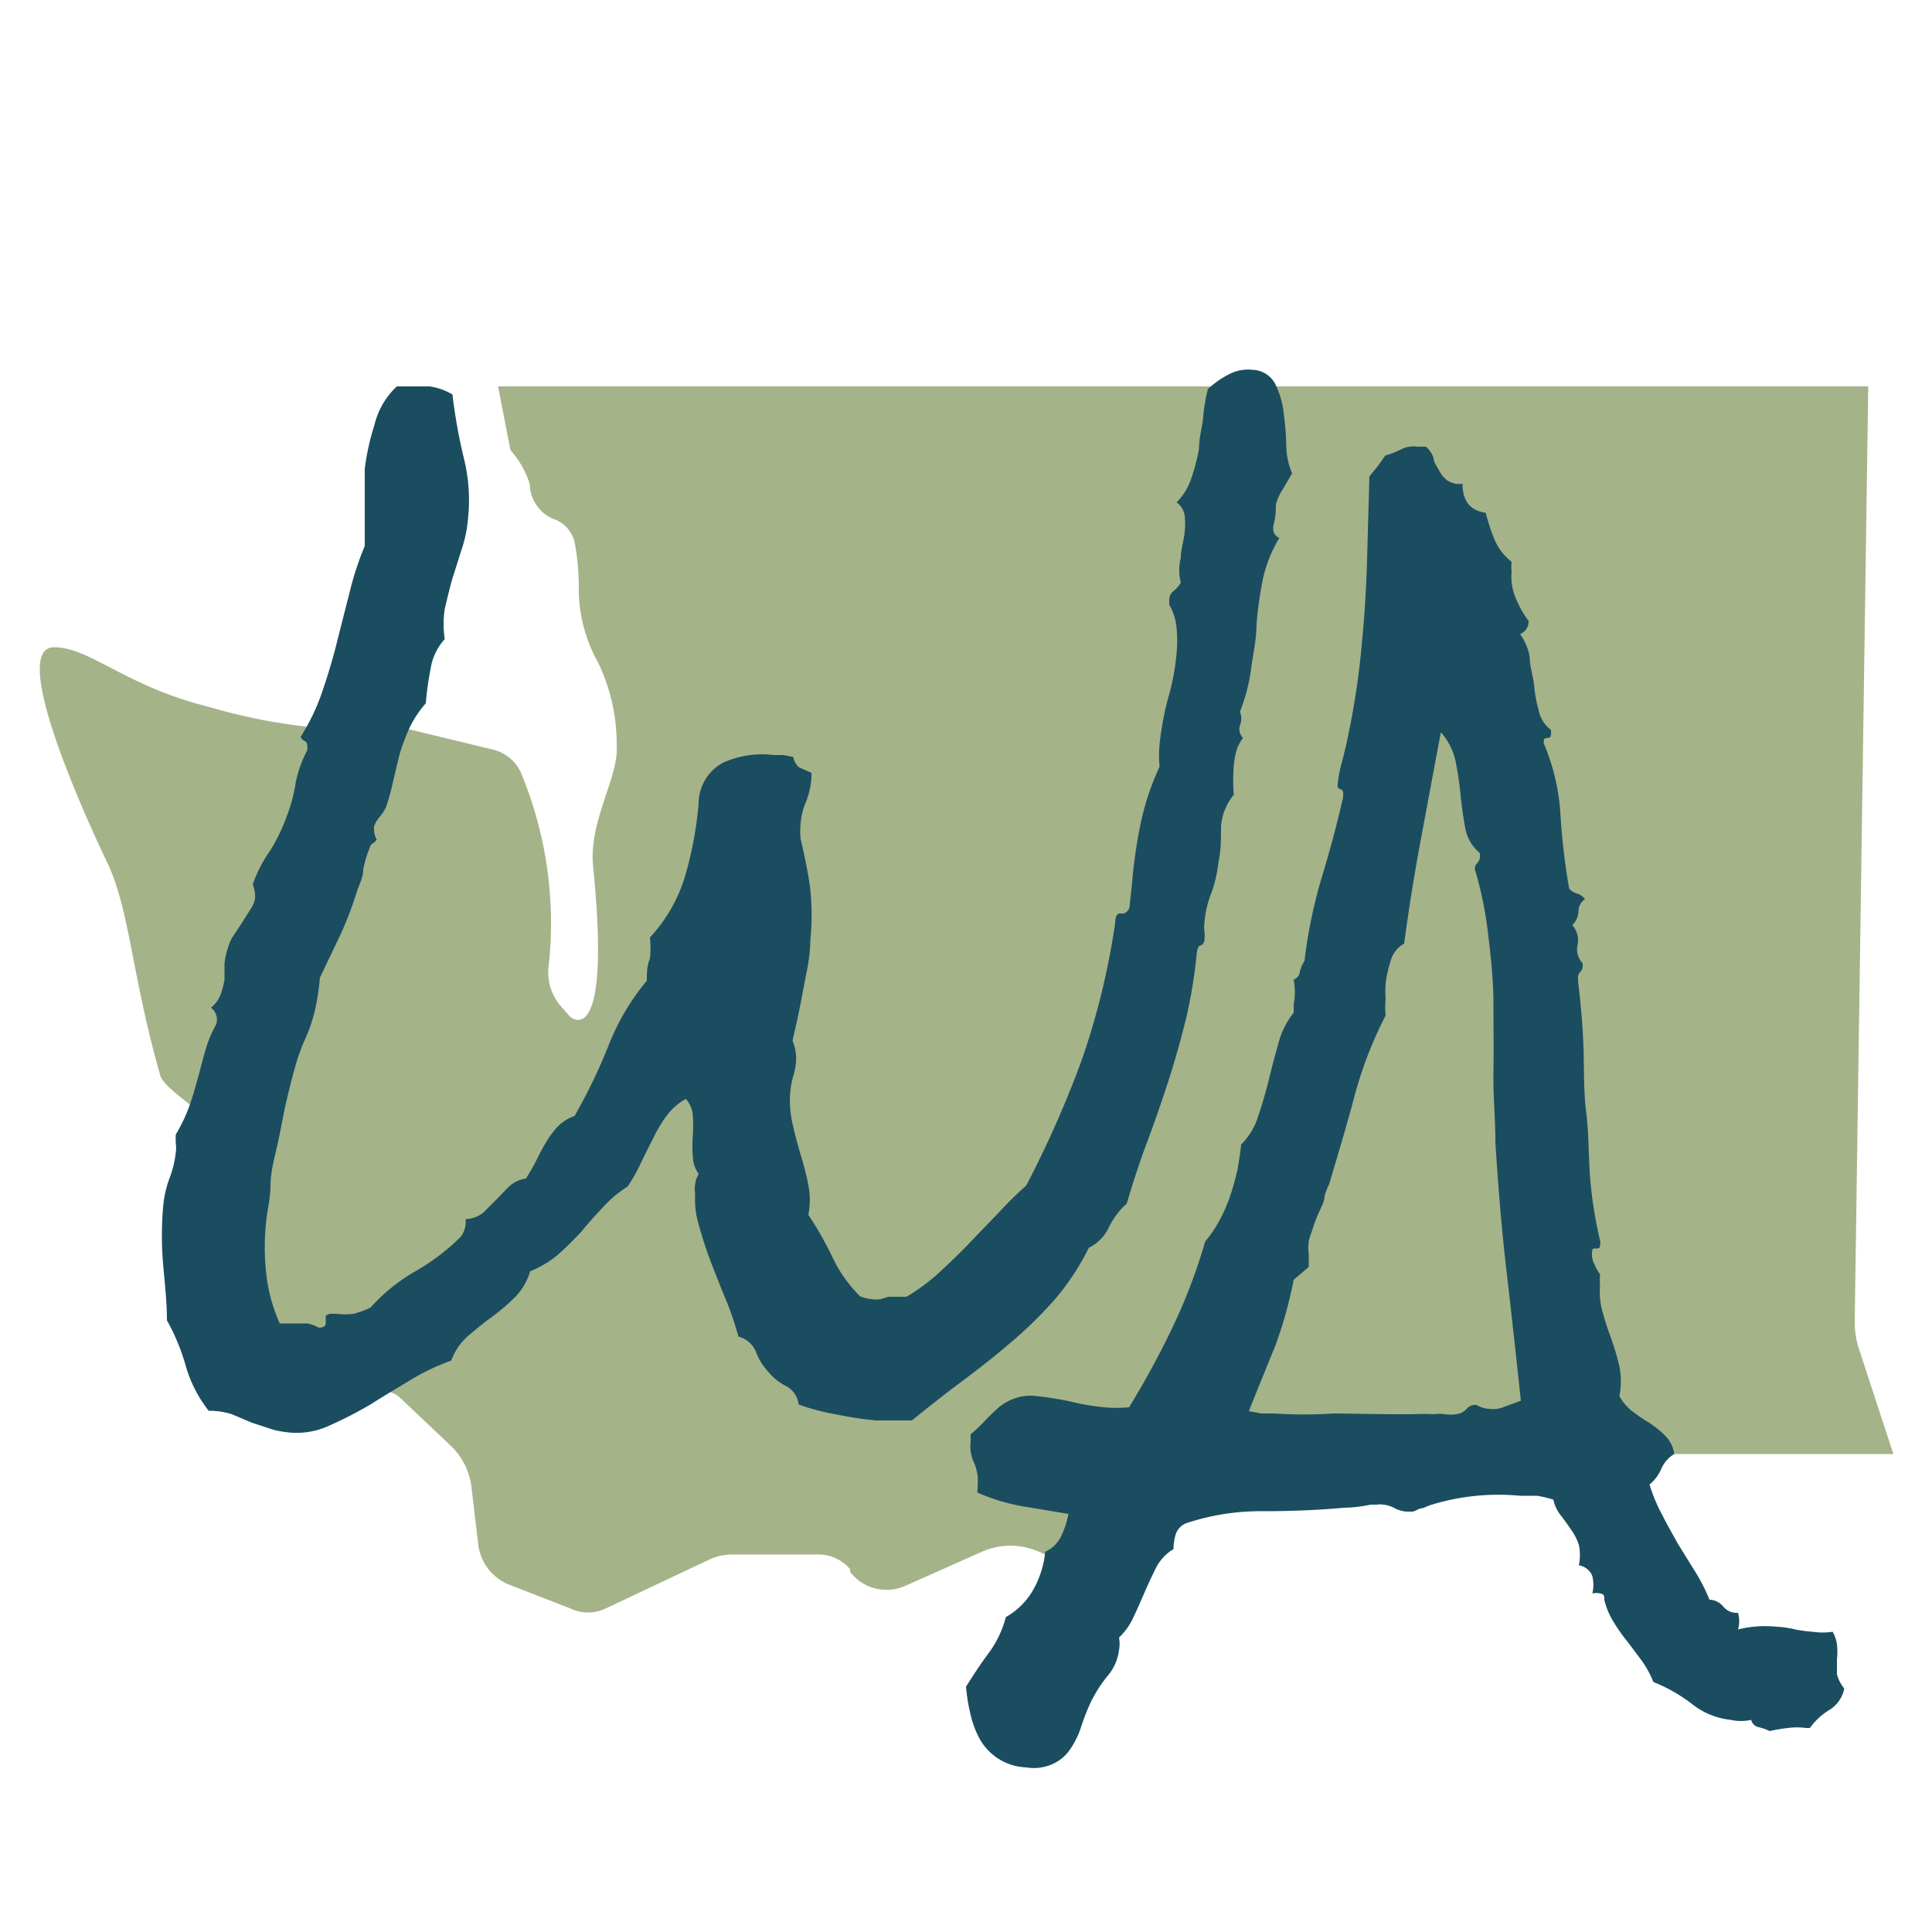
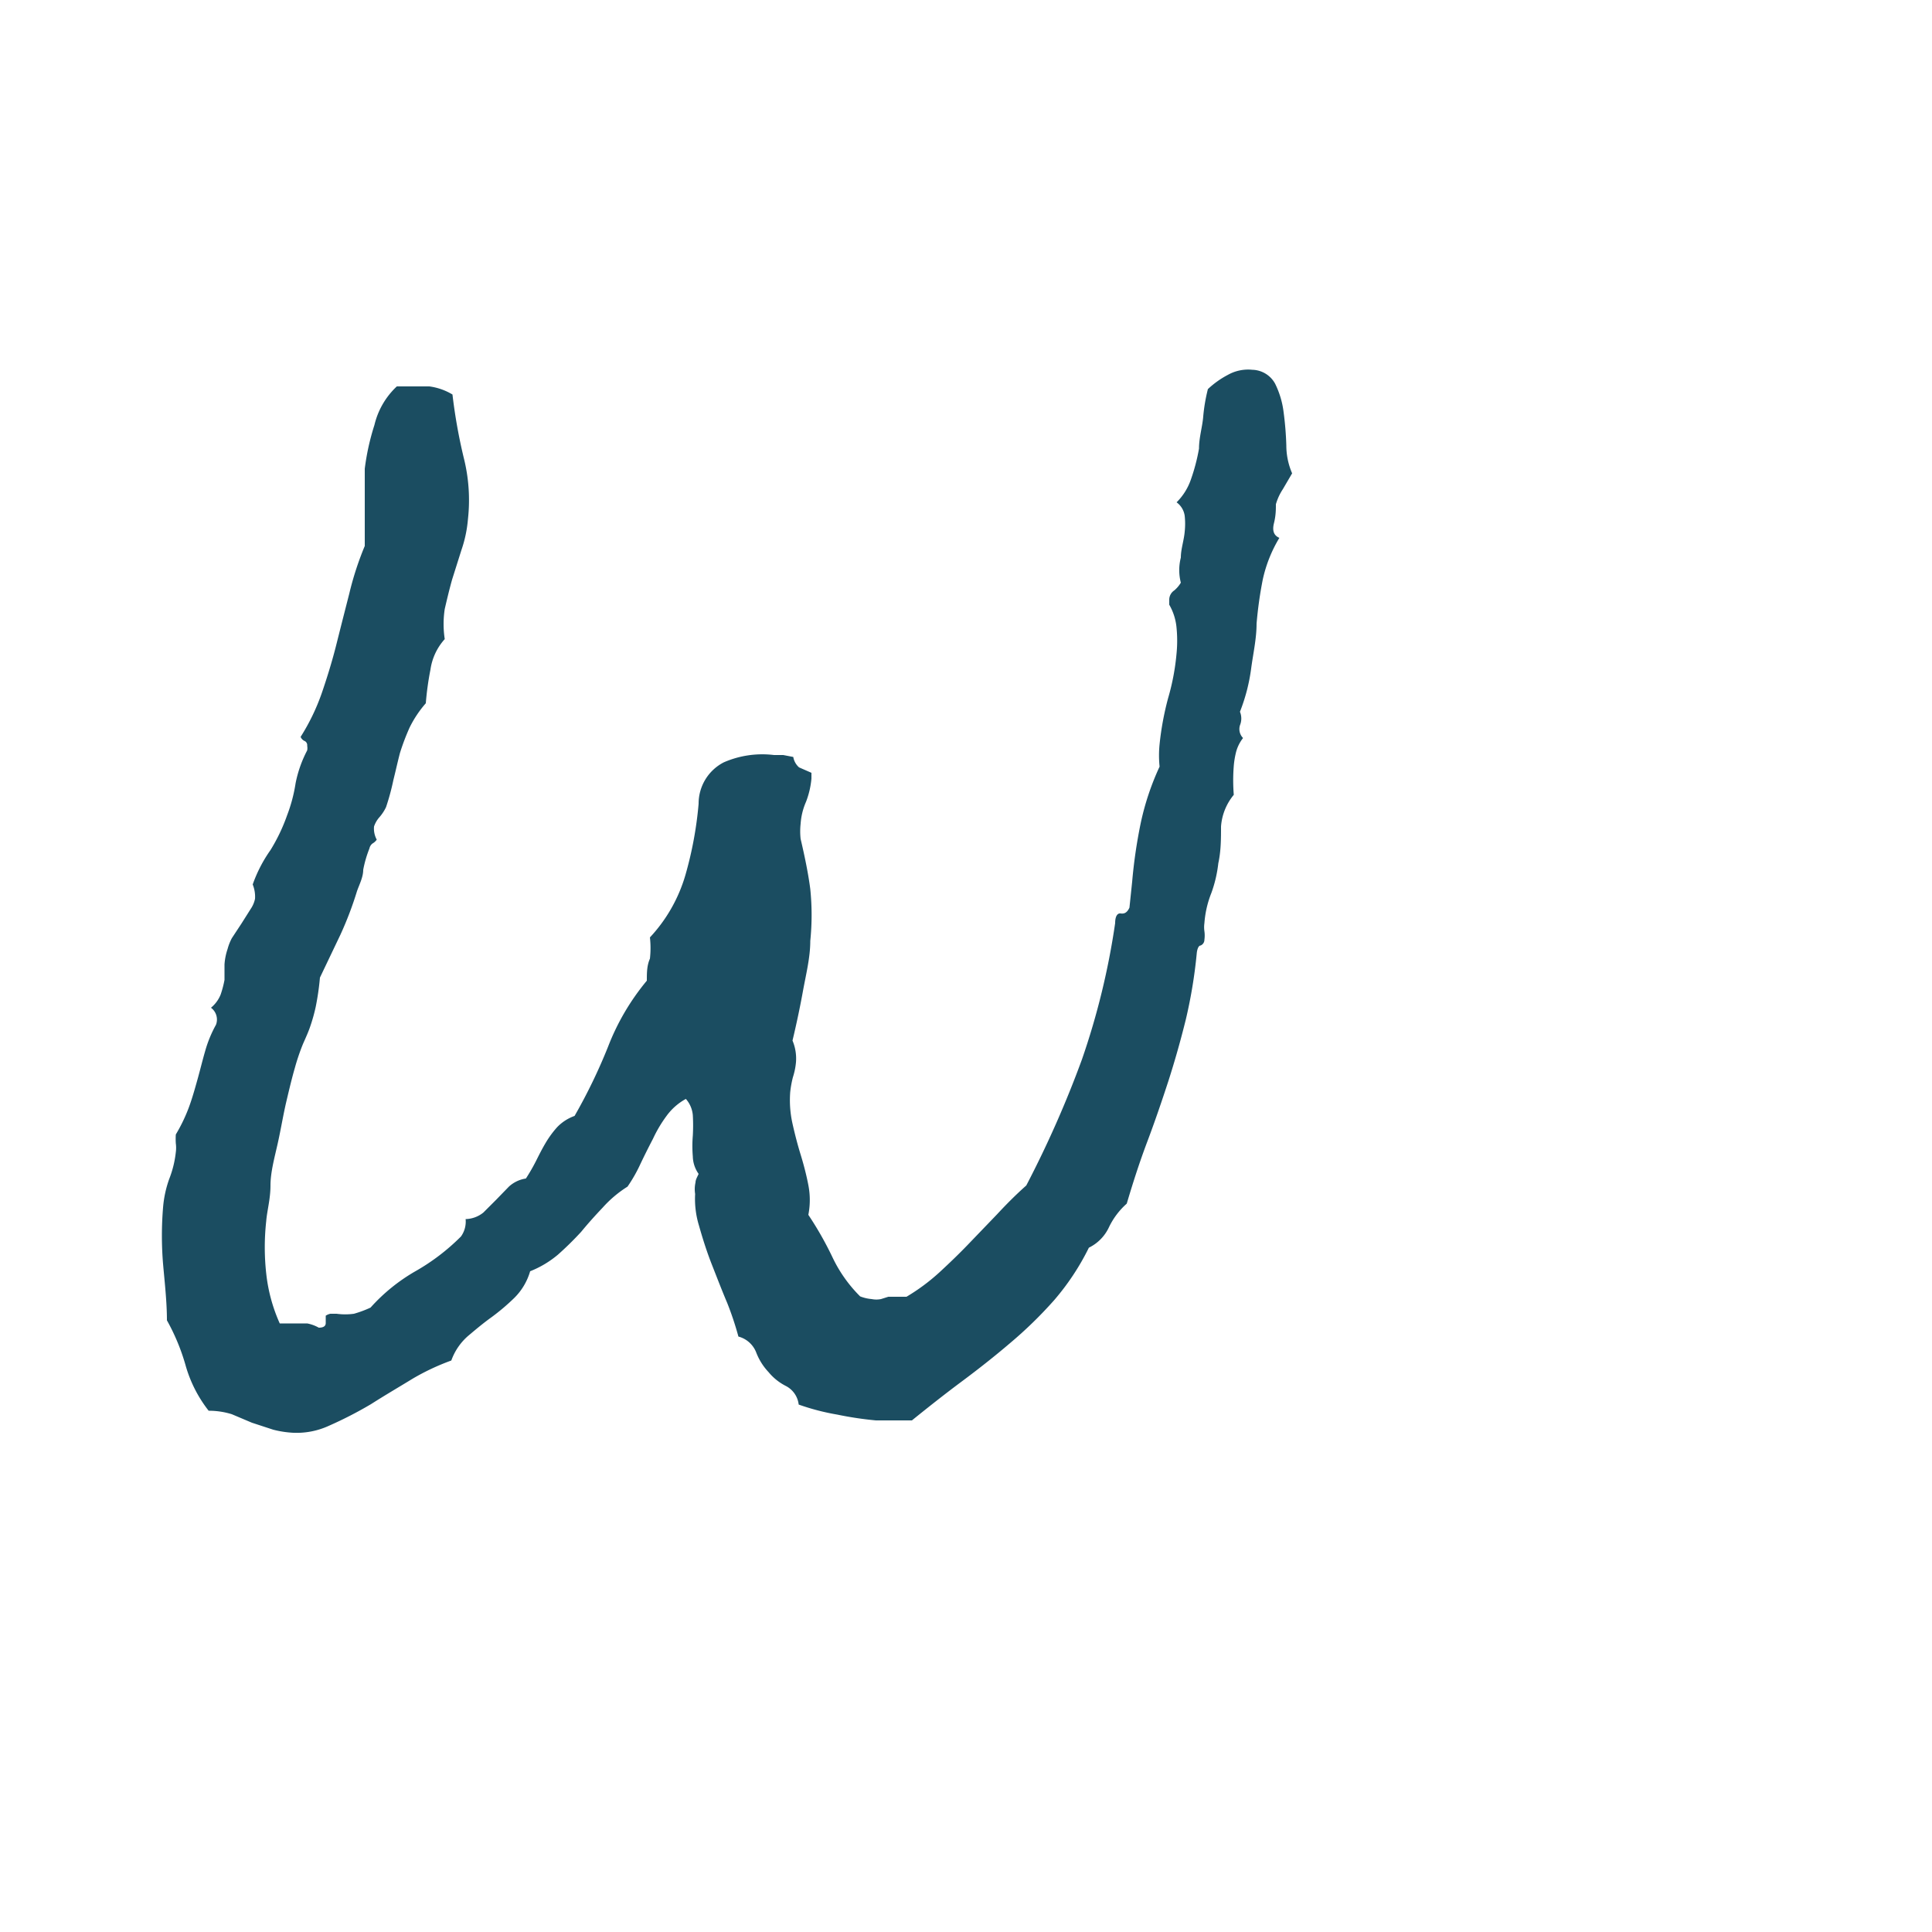
<svg xmlns="http://www.w3.org/2000/svg" id="Outlined" viewBox="0 0 50 50">
  <defs>
    <style>.cls-1{fill:#a5b388;}.cls-2{fill:#1b4d61;}</style>
  </defs>
-   <path class="cls-1" d="M7.18,36.05s-1,0-1.37-.1A.94.94,0,0,1,5,35.09,6.42,6.42,0,0,1,5,33.82c0-.41.86-1.12.84-1.32s-.79-.69-1-1.12-.22-.63,0-1,1-.65.92-1-1.5-1.15-1.61-1.54c-.74-2.58-.79-4.3-1.38-5.53-.28-.58-2.62-5.52-1.38-5.56.94,0,1.84,1,4,1.54a14.9,14.9,0,0,0,5.18.58l2.19.53a1.07,1.07,0,0,1,.71.57,10.12,10.12,0,0,1,.72,5.11,1.35,1.35,0,0,0,.36,1l.2.23s1.09,1,.6-3.88c-.12-1.2.67-2.3.61-3.15a4.85,4.85,0,0,0-.49-2.15,3.9,3.9,0,0,1-.49-2,6.57,6.57,0,0,0-.1-1.05.83.83,0,0,0-.56-.65,1,1,0,0,1-.61-.9,2.36,2.36,0,0,0-.5-.88L12.89,10h0l35.46,0L48,34.19a2.3,2.3,0,0,0,.1.69L49,37.63v0H36.63a3.55,3.55,0,0,0-1.12.18L28,40.3a1.1,1.1,0,0,1-.8,0l-.31-.14a1.82,1.82,0,0,0-1.48,0l-2,.89A1.19,1.19,0,0,1,22,40.68L22,40.61a1.07,1.07,0,0,0-.82-.38l-2.25,0a1.4,1.4,0,0,0-.57.13l-2.69,1.27a1.05,1.05,0,0,1-.9,0L13.15,41a1.29,1.29,0,0,1-.77-1l-.18-1.53a1.77,1.77,0,0,0-.53-1.05l-1.31-1.24a.65.65,0,0,0-.7-.13l-.61.26A.57.57,0,0,1,8.32,36h0a.49.49,0,0,0-.7-.22Z" />
  <path class="cls-2" d="M33.44,12.25l-.24.41a1.42,1.42,0,0,0-.18.39c0,.13,0,.29-.05.49s0,.32.14.38A3.54,3.54,0,0,0,32.68,15a10.43,10.43,0,0,0-.16,1.14c0,.39-.09.78-.14,1.16a4.73,4.73,0,0,1-.29,1.12.46.46,0,0,1,0,.35.33.33,0,0,0,.08.33,1,1,0,0,0-.18.36,2.25,2.25,0,0,0-.06.36,4.69,4.69,0,0,0,0,.75,1.45,1.45,0,0,0-.33.82c0,.31,0,.63-.07.95a3.32,3.32,0,0,1-.18.77,2.61,2.61,0,0,0-.18.78.74.74,0,0,0,0,.21.81.81,0,0,1,0,.22.16.16,0,0,1-.1.15c-.05,0-.09.09-.1.22a12.68,12.68,0,0,1-.28,1.69q-.2.81-.45,1.59c-.17.52-.35,1.05-.55,1.58s-.37,1.06-.53,1.6a1.93,1.93,0,0,0-.46.61,1.11,1.11,0,0,1-.52.53,6.42,6.42,0,0,1-.9,1.36,10.85,10.85,0,0,1-1.14,1.11c-.41.35-.83.68-1.26,1s-.86.66-1.28,1l-.46,0-.47,0a9,9,0,0,1-1-.15,6,6,0,0,1-1-.26.62.62,0,0,0-.33-.48,1.4,1.4,0,0,1-.45-.36,1.55,1.55,0,0,1-.32-.51.68.68,0,0,0-.46-.41,8,8,0,0,0-.29-.87c-.14-.33-.27-.67-.4-1s-.24-.68-.33-1a2.36,2.36,0,0,1-.1-.82A.79.79,0,0,1,18,30.6c0-.07.05-.15.08-.22a.81.81,0,0,1-.15-.45,3.25,3.25,0,0,1,0-.54,4.6,4.6,0,0,0,0-.53.73.73,0,0,0-.18-.42,1.52,1.52,0,0,0-.5.44,3.4,3.4,0,0,0-.35.59c-.11.21-.22.43-.32.64a3.88,3.88,0,0,1-.34.6,3,3,0,0,0-.64.54c-.19.2-.38.41-.56.63a8.31,8.31,0,0,1-.6.59,2.6,2.6,0,0,1-.72.43,1.59,1.59,0,0,1-.41.69,5.57,5.57,0,0,1-.59.5c-.21.15-.4.31-.59.47a1.52,1.52,0,0,0-.45.65,6,6,0,0,0-1,.47c-.36.22-.72.43-1.08.66a10.26,10.26,0,0,1-1.09.56,2,2,0,0,1-.92.18A2.59,2.59,0,0,1,7.07,37l-.55-.18L6,36.6a2,2,0,0,0-.6-.09,3.4,3.4,0,0,1-.59-1.15,5.42,5.42,0,0,0-.49-1.19c0-.48-.06-1-.1-1.46a8.87,8.87,0,0,1,0-1.46,2.86,2.86,0,0,1,.16-.74,2.68,2.68,0,0,0,.17-.69.86.86,0,0,0,0-.23,1.85,1.85,0,0,1,0-.23,4.27,4.27,0,0,0,.33-.68c.09-.24.16-.49.23-.74s.13-.5.2-.74a3.14,3.14,0,0,1,.28-.68.38.38,0,0,0-.13-.44.85.85,0,0,0,.25-.34,2.66,2.66,0,0,0,.1-.38c0-.12,0-.26,0-.4a1.57,1.57,0,0,1,.08-.4A1.32,1.32,0,0,1,6,24.28l.25-.38.24-.38a.72.72,0,0,0,.11-.26.84.84,0,0,0-.06-.37A3.63,3.63,0,0,1,7,22a4.63,4.63,0,0,0,.43-.9,4,4,0,0,0,.22-.83,3.12,3.12,0,0,1,.3-.85.34.34,0,0,0,0-.12.12.12,0,0,0-.06-.12.2.2,0,0,1-.11-.11,5.48,5.48,0,0,0,.55-1.14c.14-.41.27-.83.38-1.27s.22-.87.33-1.3a8,8,0,0,1,.4-1.23c0-.32,0-.65,0-1s0-.67,0-1A6.23,6.23,0,0,1,9.69,11a2,2,0,0,1,.58-1l.42,0h.42a1.55,1.55,0,0,1,.6.21A13.89,13.89,0,0,0,12,11.84a4.48,4.48,0,0,1,.11,1.6,3.27,3.27,0,0,1-.17.8L11.7,15c-.07.25-.13.5-.19.76a2.57,2.57,0,0,0,0,.78,1.49,1.49,0,0,0-.37.79,7.52,7.52,0,0,0-.12.87,2.88,2.88,0,0,0-.42.63,5.92,5.92,0,0,0-.25.66c-.06.23-.11.46-.17.7a6.06,6.06,0,0,1-.19.7,1.14,1.14,0,0,1-.18.27.7.7,0,0,0-.13.23.6.6,0,0,0,.07.34.33.33,0,0,1-.11.1.22.22,0,0,0-.08.13,3,3,0,0,0-.16.55c0,.19-.1.38-.16.55a9.06,9.06,0,0,1-.43,1.13l-.53,1.11a6.79,6.79,0,0,1-.11.76,4.39,4.39,0,0,1-.14.5c-.05.15-.12.3-.19.46a5.53,5.53,0,0,0-.21.62c-.07.24-.14.53-.22.87s-.14.71-.22,1.07S7,30.33,7,30.68s-.09.66-.11.92a6.18,6.18,0,0,0,0,1.36,4.27,4.27,0,0,0,.35,1.29l.4,0,.31,0a1,1,0,0,1,.3.11q.18,0,.18-.12l0-.19A.34.34,0,0,1,8.55,34l.16,0a1.65,1.65,0,0,0,.45,0,2.85,2.85,0,0,0,.43-.16,4.7,4.7,0,0,1,1.16-.94,5.5,5.5,0,0,0,1.18-.9.66.66,0,0,0,.12-.45.76.76,0,0,0,.46-.17l.33-.33.33-.34a.83.83,0,0,1,.44-.21,4.83,4.83,0,0,0,.26-.45c.08-.16.16-.32.25-.47a2.55,2.55,0,0,1,.3-.41,1.17,1.17,0,0,1,.45-.29,14.22,14.22,0,0,0,.87-1.8,6.1,6.1,0,0,1,1-1.7c0-.2,0-.39.08-.57a2.44,2.44,0,0,0,0-.55,4,4,0,0,0,.92-1.62,9.67,9.67,0,0,0,.34-1.84,1.2,1.2,0,0,1,.65-1.07,2.49,2.49,0,0,1,1.3-.19l.24,0,.26.05a.46.46,0,0,0,.15.27L21,20v.15a2.2,2.2,0,0,1-.14.6,1.7,1.7,0,0,0-.14.57,1.77,1.77,0,0,0,0,.39c.11.47.2.91.25,1.3a6.57,6.57,0,0,1,0,1.34c0,.43-.11.86-.19,1.3s-.17.86-.27,1.28a1.2,1.2,0,0,1,.09.56,1.8,1.8,0,0,1-.08.39,2.66,2.66,0,0,0-.07.39,2.77,2.77,0,0,0,.06.81c.06.27.13.54.21.8s.15.53.2.79a2,2,0,0,1,0,.77,8.76,8.76,0,0,1,.63,1.11,3.6,3.6,0,0,0,.71,1,1.05,1.05,0,0,0,.3.07.61.61,0,0,0,.24,0l.19-.06.18,0,.29,0a5.19,5.19,0,0,0,.85-.63c.26-.24.51-.48.75-.73l.74-.77c.25-.27.5-.52.76-.75A27.41,27.41,0,0,0,28,27.42a19.17,19.17,0,0,0,.86-3.53c0-.18.06-.26.14-.25s.16,0,.23-.15l.07-.67a13.08,13.08,0,0,1,.22-1.51,6.86,6.86,0,0,1,.49-1.47,2.84,2.84,0,0,1,0-.58,7.58,7.58,0,0,1,.22-1.19,6,6,0,0,0,.22-1.17,3.42,3.42,0,0,0,0-.64,1.45,1.45,0,0,0-.19-.61v-.14a.29.29,0,0,1,.13-.23.79.79,0,0,0,.17-.2,1.3,1.3,0,0,1,0-.65c0-.22.08-.44.1-.67a1.92,1.92,0,0,0,0-.41.52.52,0,0,0-.21-.35,1.53,1.53,0,0,0,.37-.59,4.93,4.93,0,0,0,.21-.8c0-.29.09-.57.11-.84a4.55,4.55,0,0,1,.12-.7,2.35,2.35,0,0,1,.52-.37,1.07,1.07,0,0,1,.63-.13.69.69,0,0,1,.59.36,2.29,2.29,0,0,1,.22.74,8.31,8.31,0,0,1,.07.86A1.82,1.82,0,0,0,33.44,12.25Z" />
-   <path class="cls-2" d="M47.73,43.7a.85.85,0,0,1-.38.55,1.71,1.71,0,0,0-.51.47h-.1a1.85,1.85,0,0,0-.47,0,4.2,4.2,0,0,0-.47.08,1.51,1.51,0,0,0-.28-.1.25.25,0,0,1-.2-.19,1.21,1.21,0,0,1-.53,0,1.94,1.94,0,0,1-1-.41,4.18,4.18,0,0,0-1-.57,2.65,2.65,0,0,0-.3-.55l-.36-.48a4.73,4.73,0,0,1-.35-.49,2.05,2.05,0,0,1-.26-.6c0-.1,0-.15-.1-.17a.42.42,0,0,0-.21,0,1,1,0,0,0,0-.45.45.45,0,0,0-.35-.28,1.29,1.29,0,0,0,0-.53,1.43,1.43,0,0,0-.2-.39c-.07-.11-.16-.23-.25-.35a1,1,0,0,1-.21-.43,3.2,3.2,0,0,0-.42-.1l-.44,0a5.92,5.92,0,0,0-2.25.22,1.72,1.72,0,0,0-.26.1c-.1,0-.18.07-.27.09h-.16a.75.75,0,0,1-.31-.09.75.75,0,0,0-.3-.09.47.47,0,0,0-.16,0l-.16,0a3.47,3.47,0,0,1-.68.08c-.67.06-1.36.09-2.09.09a6.14,6.14,0,0,0-2,.31.47.47,0,0,0-.27.28,1.32,1.32,0,0,0-.06.39,1.22,1.22,0,0,0-.44.46c-.1.2-.2.41-.3.64s-.19.44-.29.65a1.69,1.69,0,0,1-.38.54.85.85,0,0,1,0,.32,1.26,1.26,0,0,1-.31.69,3.59,3.59,0,0,0-.42.66,5.64,5.64,0,0,0-.25.64,2.24,2.24,0,0,1-.27.56,1.1,1.1,0,0,1-.44.39,1.18,1.18,0,0,1-.71.1,1.44,1.44,0,0,1-1.19-.71,2.38,2.38,0,0,1-.25-.65,4.63,4.63,0,0,1-.12-.73c.21-.33.4-.62.58-.86a2.66,2.66,0,0,0,.45-.94,1.86,1.86,0,0,0,.7-.69,2.49,2.49,0,0,0,.32-1,.84.84,0,0,0,.41-.4,2.19,2.19,0,0,0,.19-.58l-1.2-.2a5.14,5.14,0,0,1-1.15-.35.3.3,0,0,1,0-.1.29.29,0,0,0,0-.09,1.13,1.13,0,0,0-.09-.58,1,1,0,0,1-.09-.55l0-.19a4.27,4.27,0,0,0,.38-.36c.11-.12.23-.23.35-.34a1.39,1.39,0,0,1,.41-.23,1.22,1.22,0,0,1,.56-.06,8.49,8.49,0,0,1,.88.14,6.08,6.08,0,0,0,.87.15,3.54,3.54,0,0,0,.65,0,22.51,22.51,0,0,0,1.14-2.1,14.49,14.49,0,0,0,.83-2.19,3.07,3.07,0,0,0,.36-.53,3.89,3.89,0,0,0,.29-.66,6.5,6.5,0,0,0,.19-.69q.06-.34.09-.63a1.72,1.72,0,0,0,.44-.73c.1-.29.19-.6.27-.92s.16-.64.25-.95a2.12,2.12,0,0,1,.4-.81l0-.21a1.75,1.75,0,0,0,0-.65.24.24,0,0,0,.16-.2.91.91,0,0,1,.12-.28,12.9,12.9,0,0,1,.44-2.14c.21-.69.4-1.39.56-2.1v-.07a.12.12,0,0,0-.07-.14c-.06,0-.08-.05-.07-.13a3.27,3.27,0,0,1,.11-.57c.06-.24.11-.43.14-.59a20.23,20.23,0,0,0,.38-2.54c.07-.71.11-1.42.13-2.12l.06-2.14.22-.27.19-.27a2.34,2.34,0,0,0,.41-.16.71.71,0,0,1,.43-.07l.12,0,.09,0a.66.66,0,0,1,.2.29c0,.11.09.22.14.32a.75.75,0,0,0,.21.26.57.57,0,0,0,.4.09q0,.67.6.75a5.19,5.19,0,0,0,.23.7,1.46,1.46,0,0,0,.44.57,1.2,1.2,0,0,0,0,.26,1.39,1.39,0,0,0,.1.66,2.63,2.63,0,0,0,.34.61v0a.35.35,0,0,1-.22.34,1.45,1.45,0,0,1,.25.6c0,.23.08.46.11.7a3.61,3.61,0,0,0,.12.67.84.84,0,0,0,.32.51v.07c0,.08,0,.13-.09.14s-.09,0-.1.13a5.59,5.59,0,0,1,.43,1.78A17.52,17.52,0,0,0,40.61,23a.45.45,0,0,0,.22.13.4.4,0,0,1,.19.14.38.38,0,0,0-.17.32.5.5,0,0,1-.16.35.6.6,0,0,1,.14.51.51.51,0,0,0,.13.48V25a.21.21,0,0,1-.06.15.2.2,0,0,0-.06.15v.1c.07.57.12,1.13.14,1.7s0,1.12.07,1.68.06,1.13.1,1.69a11.42,11.42,0,0,0,.26,1.64.1.1,0,0,1,0,.08c0,.08,0,.12-.1.12s-.1,0-.11.12a.53.53,0,0,0,.06.28,1.13,1.13,0,0,0,.15.27,1.3,1.3,0,0,0,0,.28,1.89,1.89,0,0,0,.07.71c.06.23.14.46.22.68a6.6,6.6,0,0,1,.21.71,2,2,0,0,1,0,.77,1.23,1.23,0,0,0,.33.39,4.27,4.27,0,0,0,.44.3,2.69,2.69,0,0,1,.41.33.85.85,0,0,1,.24.48A.83.83,0,0,0,43,38a1.07,1.07,0,0,1-.31.42,4.25,4.25,0,0,0,.33.79c.12.24.26.48.39.72l.44.71a4.55,4.55,0,0,1,.39.76.48.48,0,0,1,.36.18.45.45,0,0,0,.38.16.77.77,0,0,1,0,.43,2.91,2.91,0,0,1,1-.07,2.41,2.41,0,0,1,.48.07,3.62,3.62,0,0,0,.46.06,1.67,1.67,0,0,0,.51,0,.92.92,0,0,1,.11.33,1.64,1.64,0,0,1,0,.38l0,.39A1,1,0,0,0,47.73,43.7Zm-8.37-7.45c-.12-1.12-.24-2.23-.37-3.34s-.22-2.23-.29-3.36c0-.6-.06-1.19-.05-1.79s0-1.18,0-1.77-.06-1.17-.13-1.75a9.76,9.76,0,0,0-.35-1.74v-.05a.2.2,0,0,1,.06-.11.25.25,0,0,0,.07-.17v-.09a1.1,1.1,0,0,1-.38-.65c-.05-.27-.09-.55-.12-.85a8.48,8.48,0,0,0-.13-.88,1.67,1.67,0,0,0-.38-.75q-.26,1.38-.51,2.73c-.17.91-.32,1.82-.44,2.74a.72.72,0,0,0-.35.45,3,3,0,0,0-.13.59,2.51,2.51,0,0,0,0,.39,2.18,2.18,0,0,0,0,.43,10.5,10.5,0,0,0-.82,2.14c-.2.75-.42,1.48-.64,2.22a2.22,2.22,0,0,0-.12.31c0,.16-.11.33-.18.5s-.12.32-.16.45a1.72,1.72,0,0,0-.07.22,1.37,1.37,0,0,0,0,.34c0,.11,0,.22,0,.33l-.39.33A11,11,0,0,1,33,34.84c-.22.54-.45,1.1-.68,1.68l.32.06.32,0a11.38,11.38,0,0,0,1.55,0L36,36.6l.56,0a4.87,4.87,0,0,1,.55,0,1,1,0,0,1,.29,0,.94.94,0,0,0,.28,0,.43.43,0,0,0,.27-.13.29.29,0,0,1,.26-.11.68.68,0,0,0,.33.1.73.73,0,0,0,.41-.06Z" />
</svg>